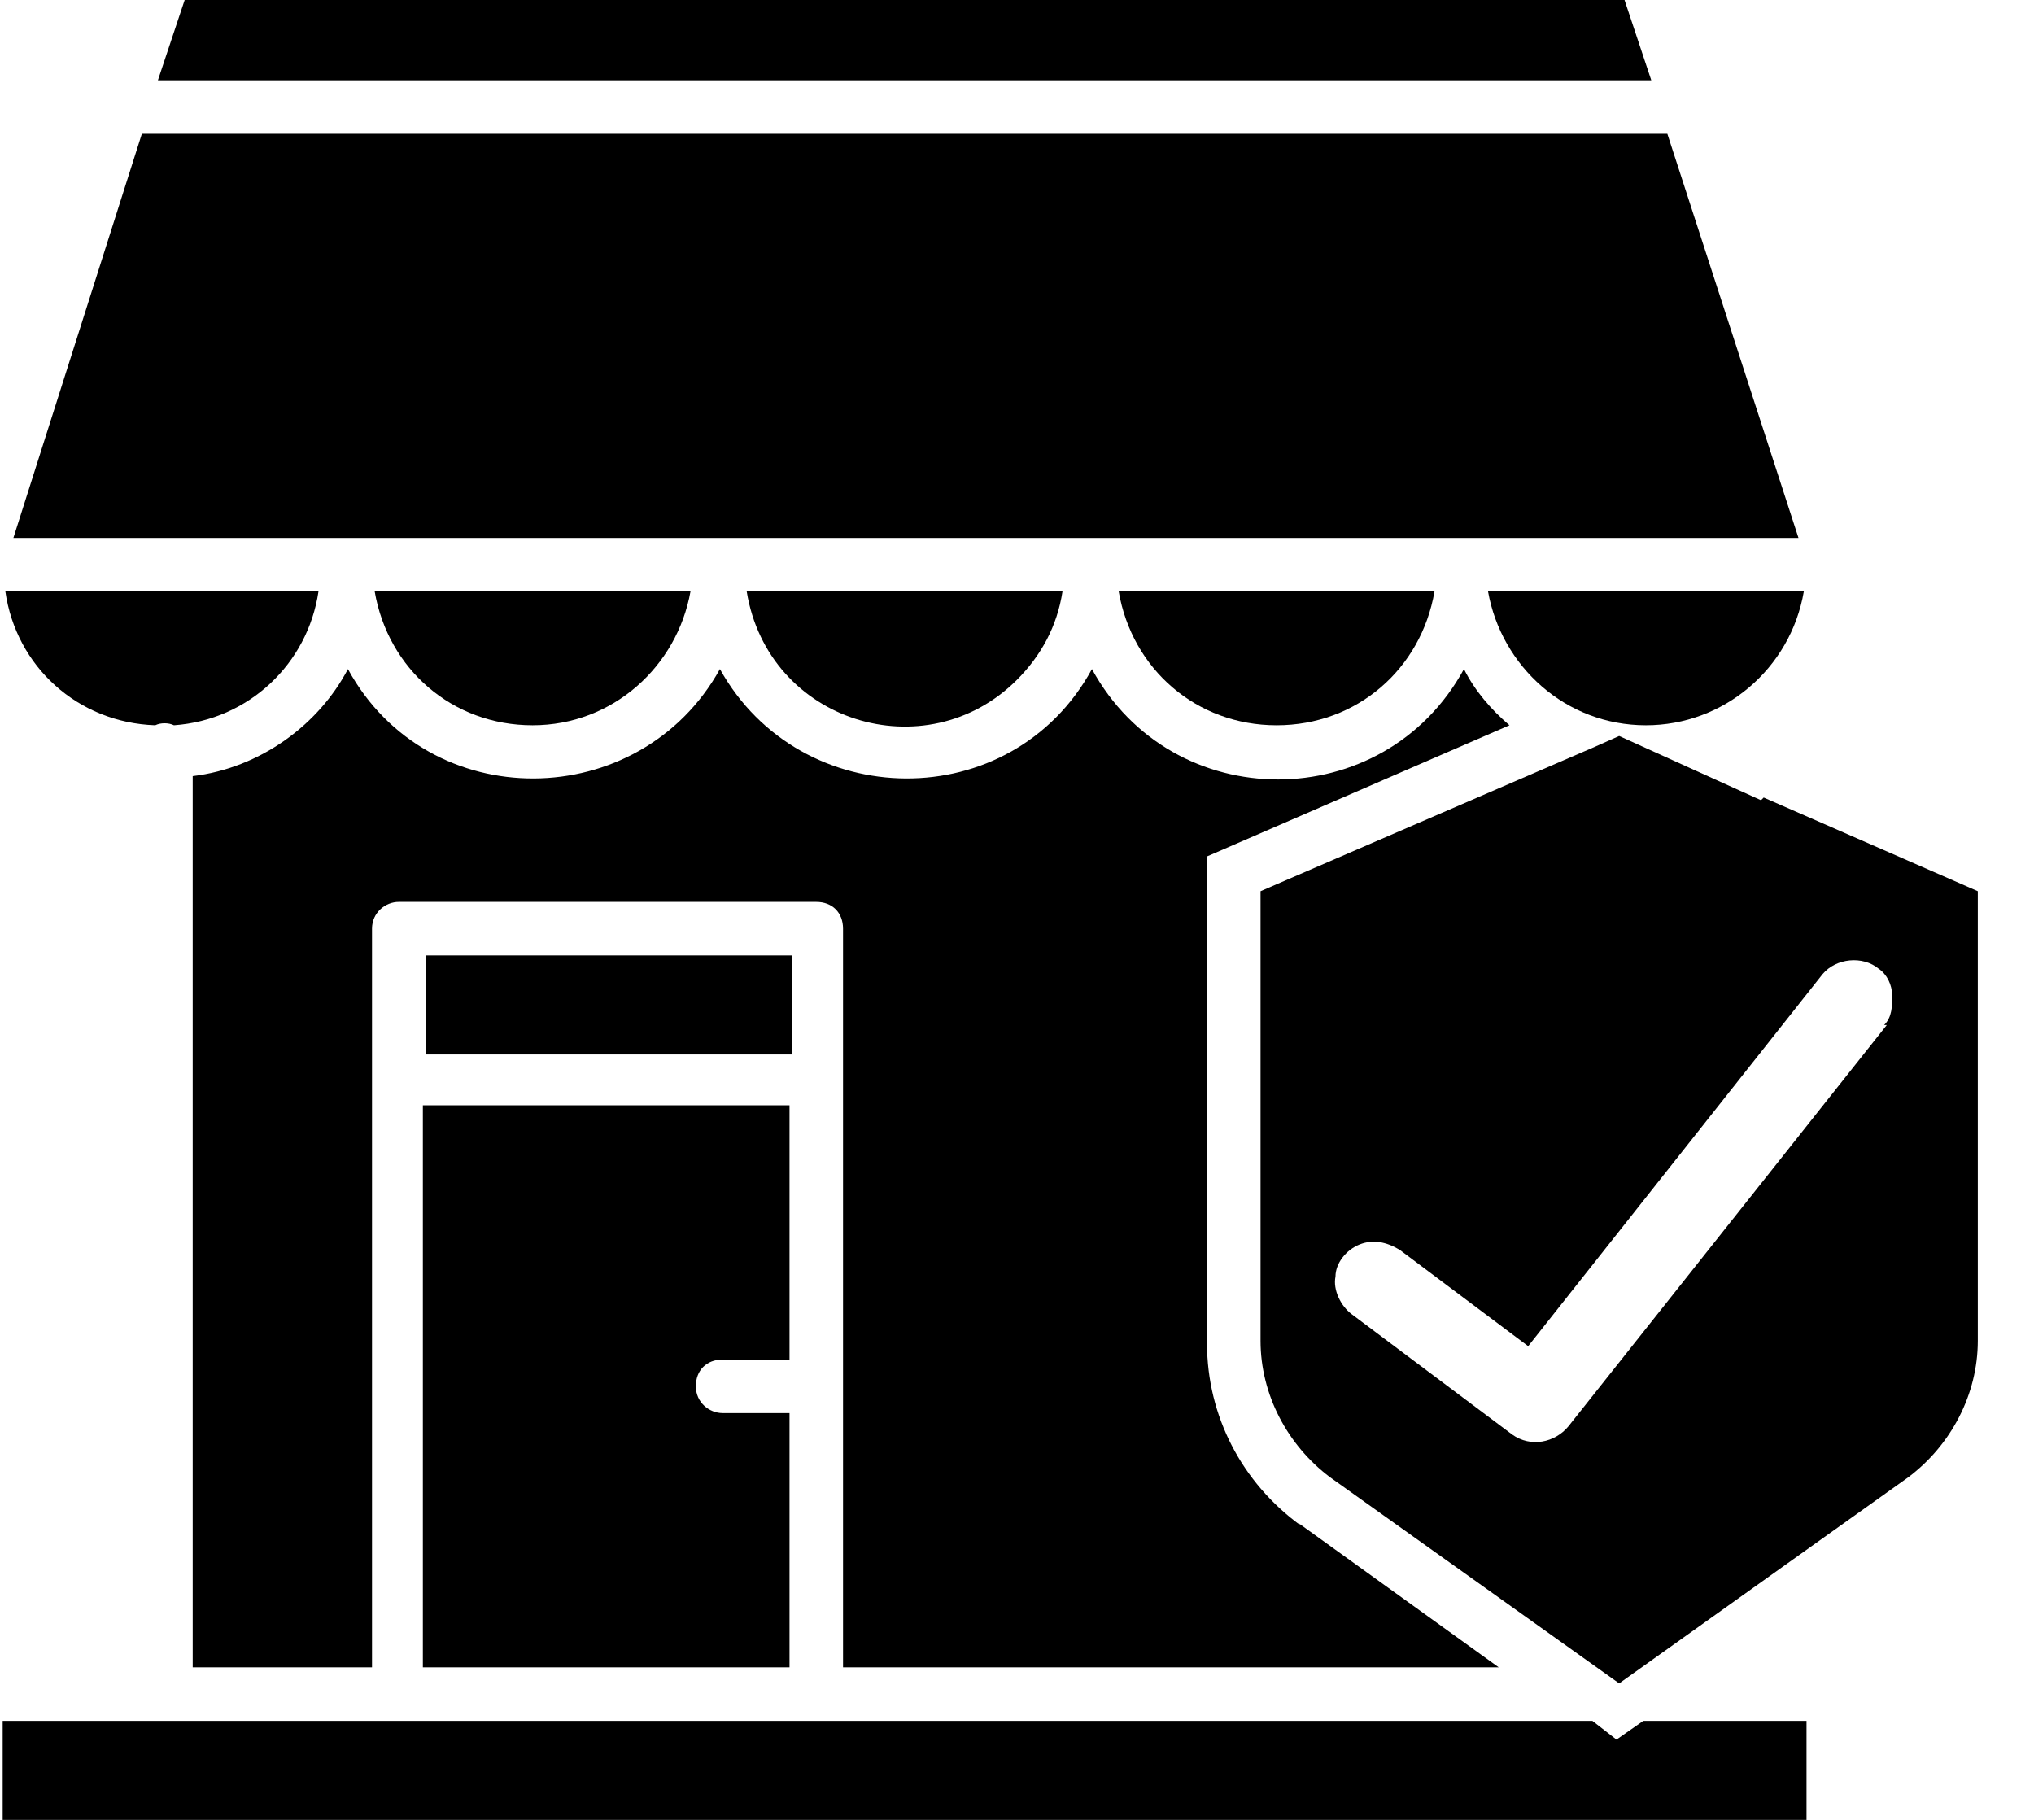
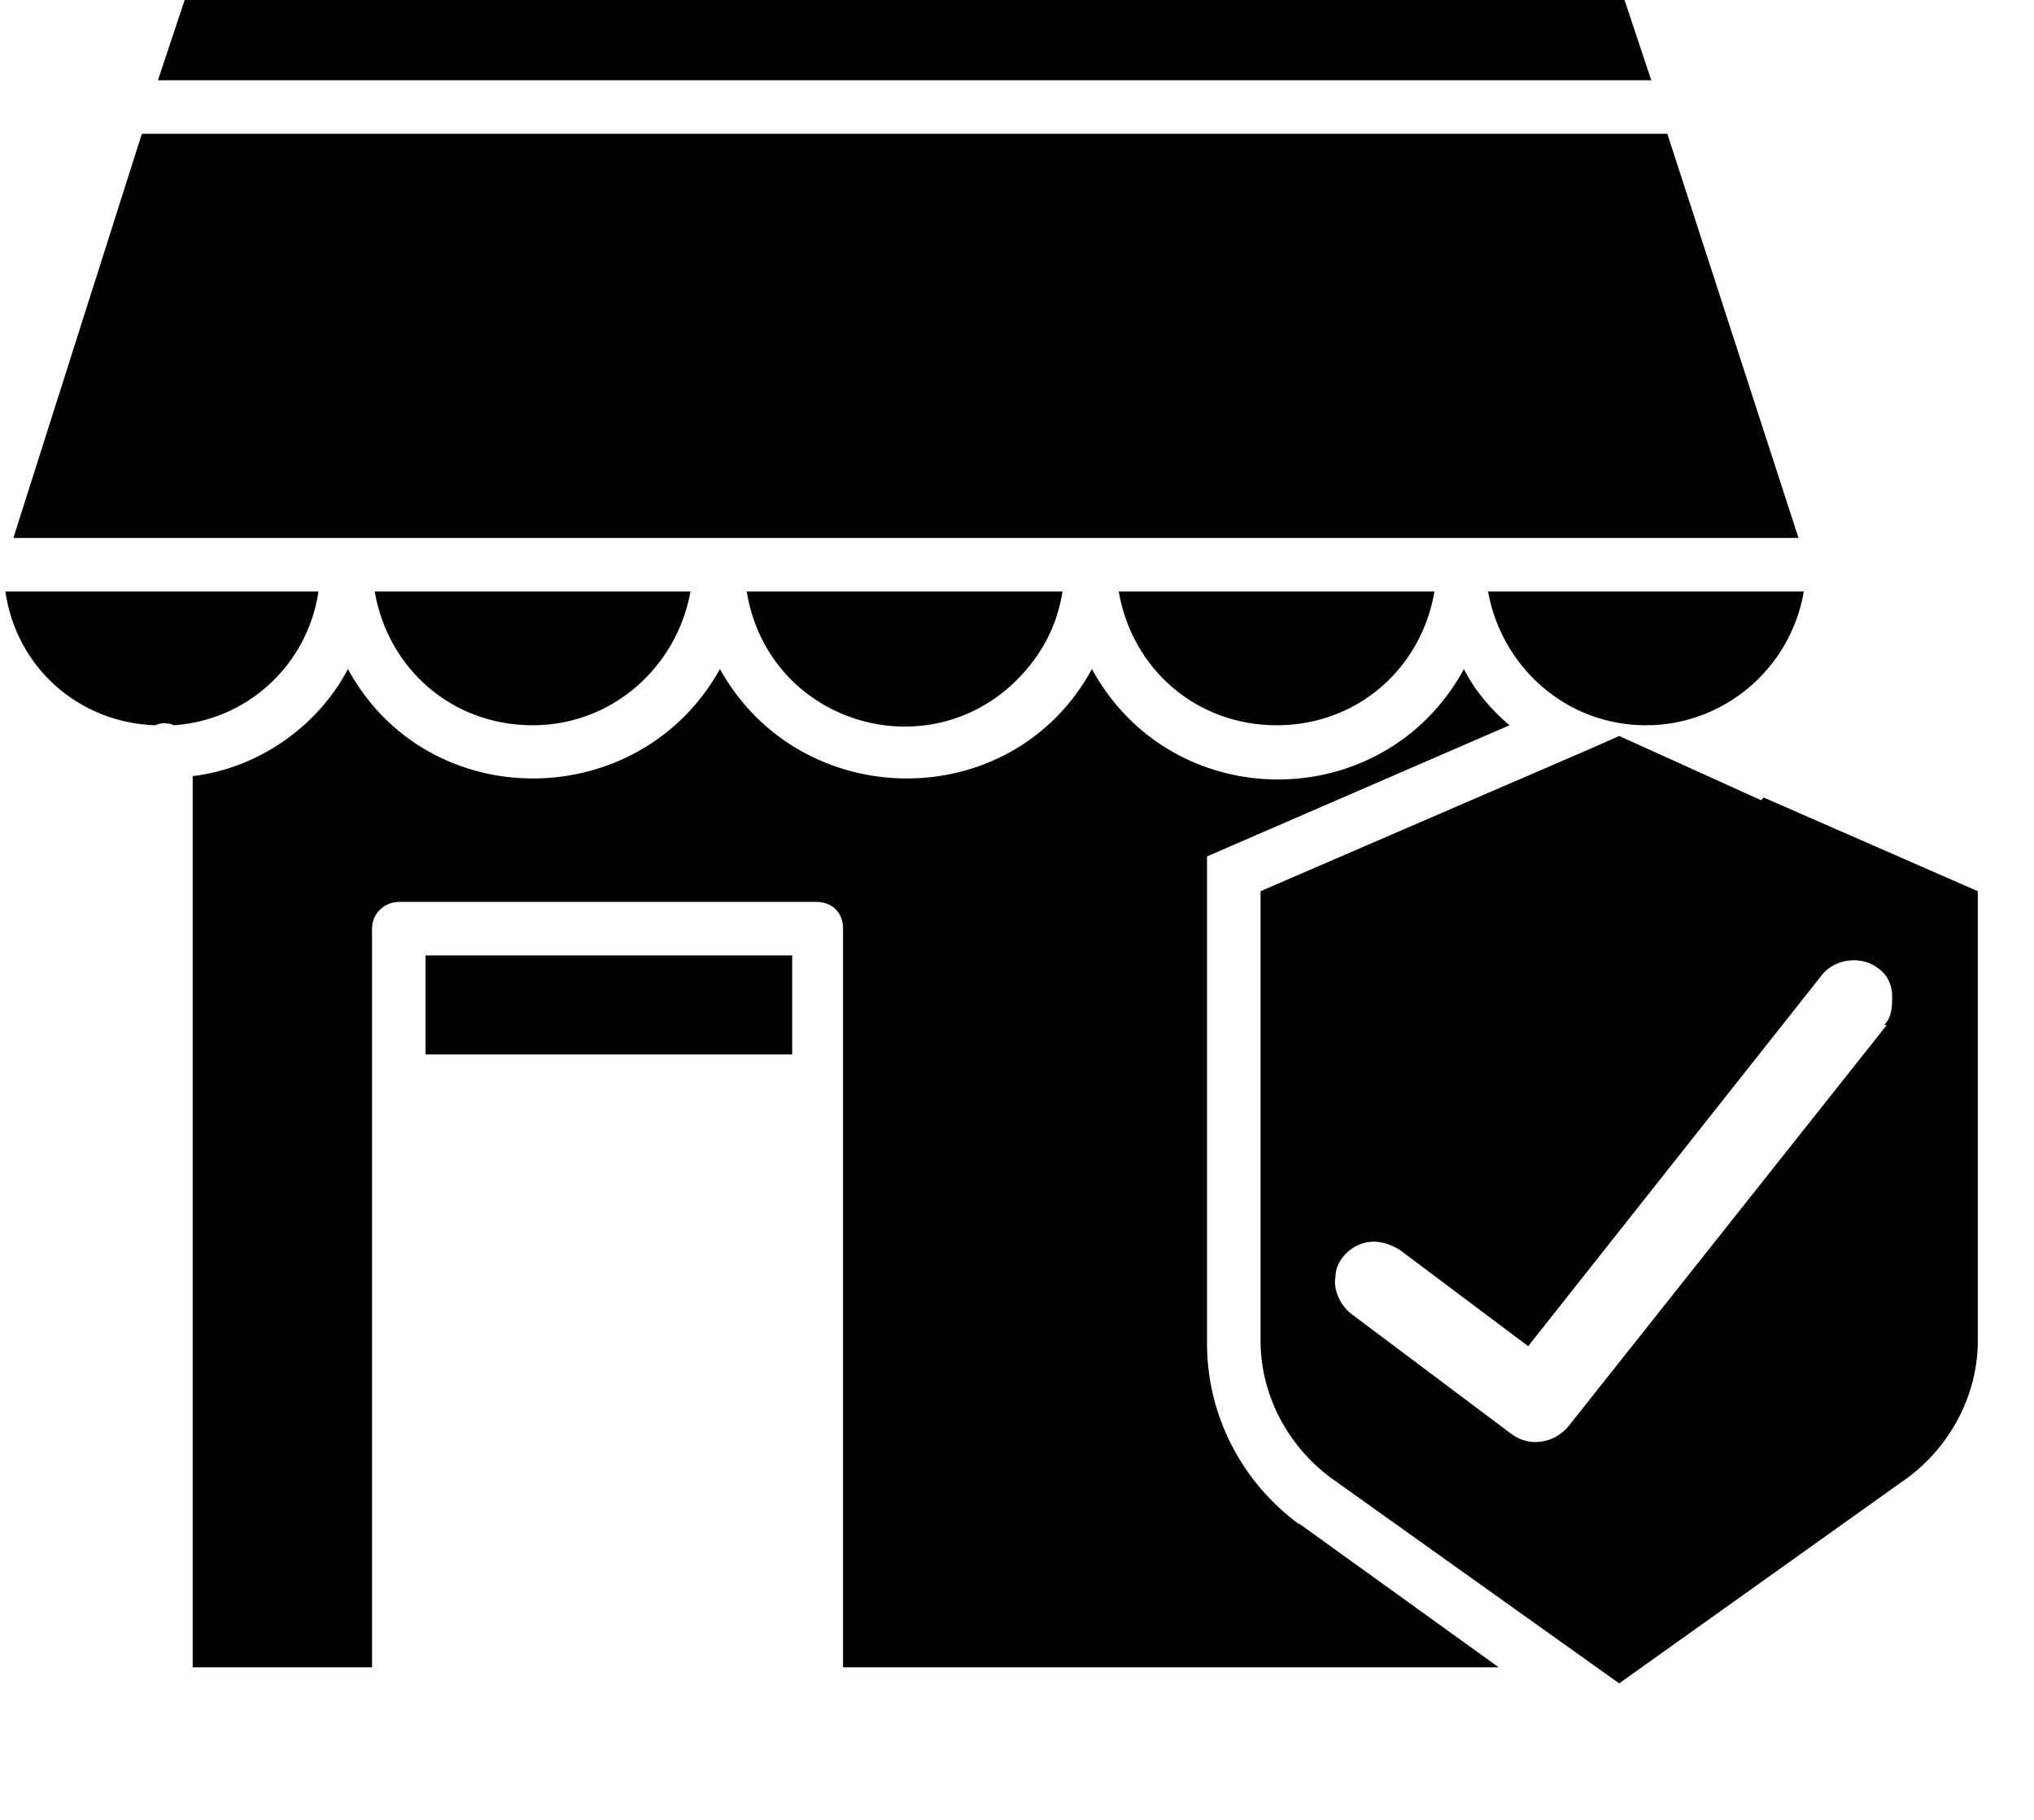
<svg xmlns="http://www.w3.org/2000/svg" id="Laag_1" version="1.1" viewBox="0 0 76 68">
  <defs>
    <style>
      .st0 {
        fill: none;
      }

      .st1 {
        fill-rule: evenodd;
      }
    </style>
  </defs>
  <rect class="st0" x=".1" width="75.7" height="68" />
  <path class="st1" d="M67.2,20.1l-4.9-15.1H5.3L.5,20.1h66.6,0Z" />
  <path class="st1" d="M6,3h55.7l-1-3H6.9l-1,3Z" />
  <path class="st1" d="M12,22.1H.2c.4,2.8,2.7,4.9,5.6,5,.2-.1.5-.1.7,0,2.8-.2,5-2.3,5.4-5h0Z" />
  <path class="st1" d="M25.8,22.1h-11.8c.5,2.9,2.9,5,5.9,5s5.4-2.2,5.9-5h0Z" />
  <path class="st1" d="M38,25.4c.9-.9,1.5-2,1.7-3.3h-11.8c.8,4.9,6.7,6.7,10.1,3.3Z" />
  <path class="st1" d="M53.6,22.1h-11.8c.5,2.9,2.9,5,5.9,5s5.4-2.1,5.9-5Z" />
  <path class="st1" d="M67.4,22.1h-11.8c.5,2.8,2.9,5,5.9,5h0c2.9,0,5.4-2.1,5.9-5h0Z" />
  <path class="st1" d="M48.5,56.9l7.5,5.4h-24.5v-27.6c0-.6-.4-1-1-1h-15.6c-.5,0-1,.4-1,1v27.6h-6.7V29c2.5-.3,4.7-1.9,5.8-4,3,5.5,10.9,5.4,13.9,0,3,5.4,10.9,5.5,13.9,0,3,5.5,10.9,5.5,13.9,0,.4.8,1,1.5,1.7,2.1l-11.3,4.9v18.2c0,2.7,1.3,5.2,3.5,6.8Z" />
-   <path class="st1" d="M29.5,50.8v-9.5h-13.7v21h13.7v-9.5h-2.5c-.5,0-1-.4-1-1s.4-1,1-1h2.5Z" />
  <path class="st1" d="M15.9,35.7h13.7v3.7h-13.7v-3.7Z" />
-   <polygon class="st1" points="67.5 64.3 67.5 68 .1 68 .1 64.3 59.5 64.3 60.4 65 61.4 64.3 67.5 64.3" />
  <path d="M65.8,29.9h0s-5.3-2.4-5.3-2.4l-.9.4-12.5,5.4v16.8c0,2,1,3.9,2.6,5.1l10.8,7.7,10.8-7.7c1.6-1.2,2.6-3.1,2.6-5.1v-16.8l-8-3.5ZM70.5,38.3l-11.9,15c-.5.6-1.4.8-2.1.3l-6-4.5c-.4-.3-.7-.9-.6-1.4,0-.5.4-1,.9-1.2.5-.2,1-.1,1.5.2l4.8,3.6,11-13.9c.5-.6,1.5-.7,2.1-.2.3.2.5.6.5,1,0,.4,0,.8-.3,1.1Z" />
</svg>